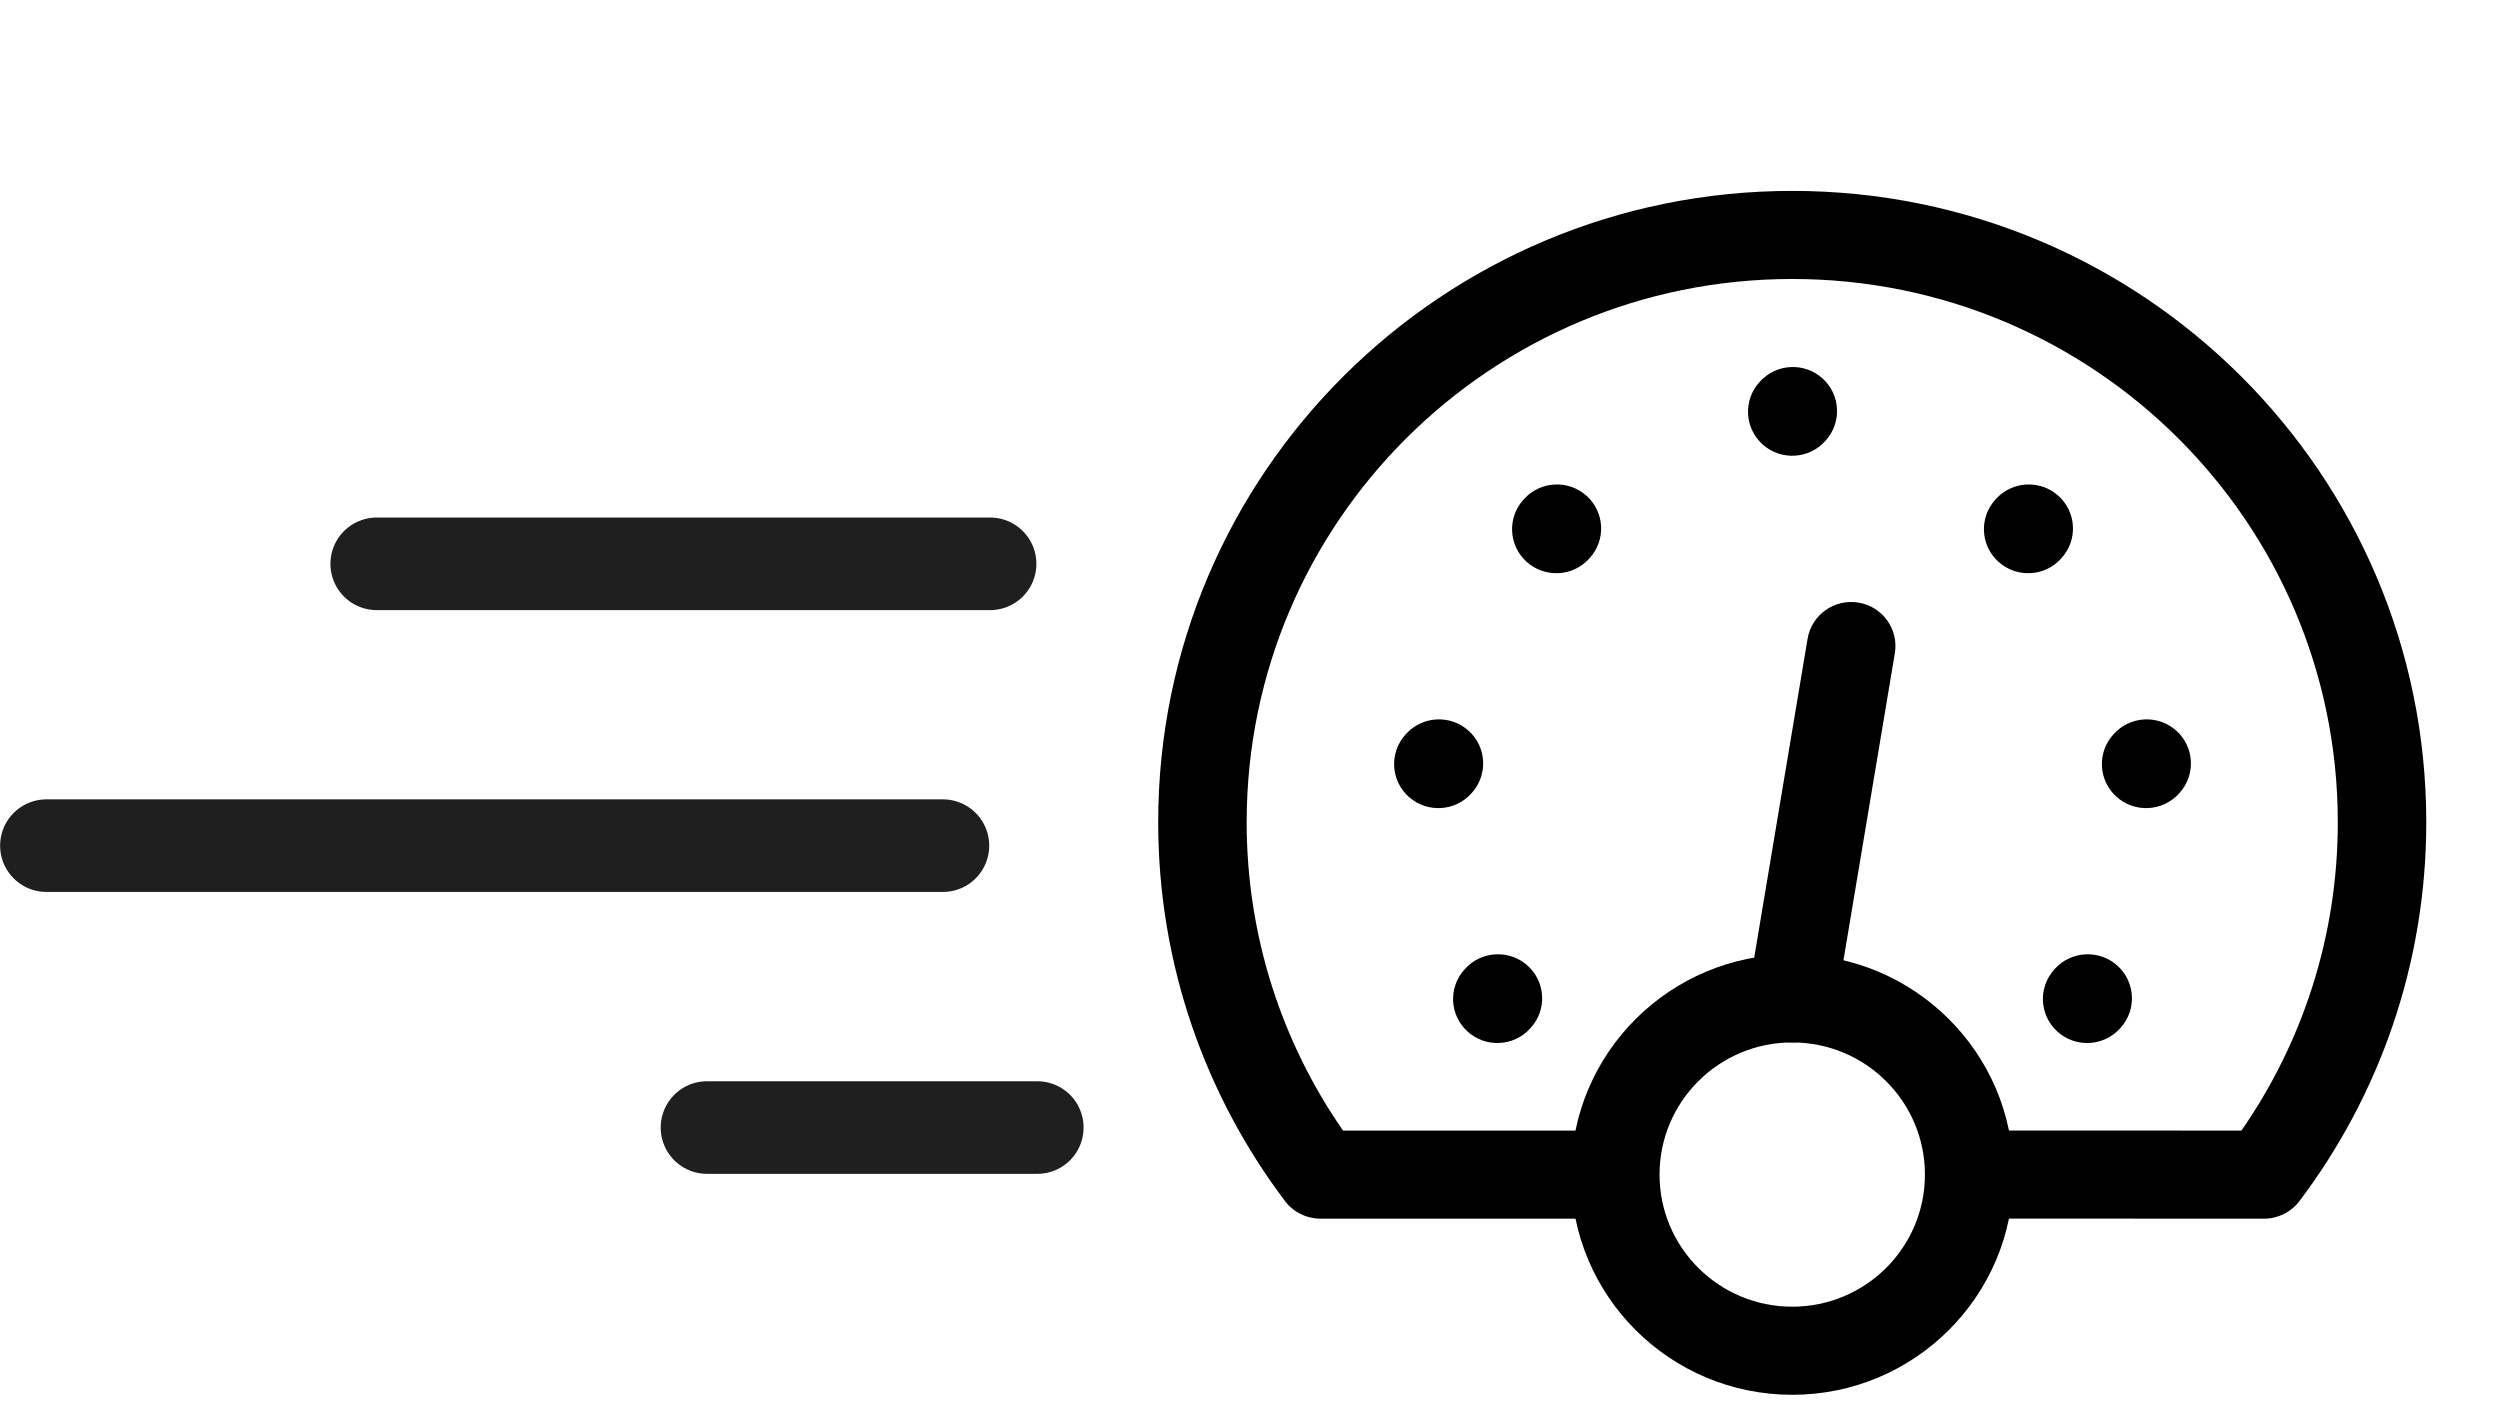
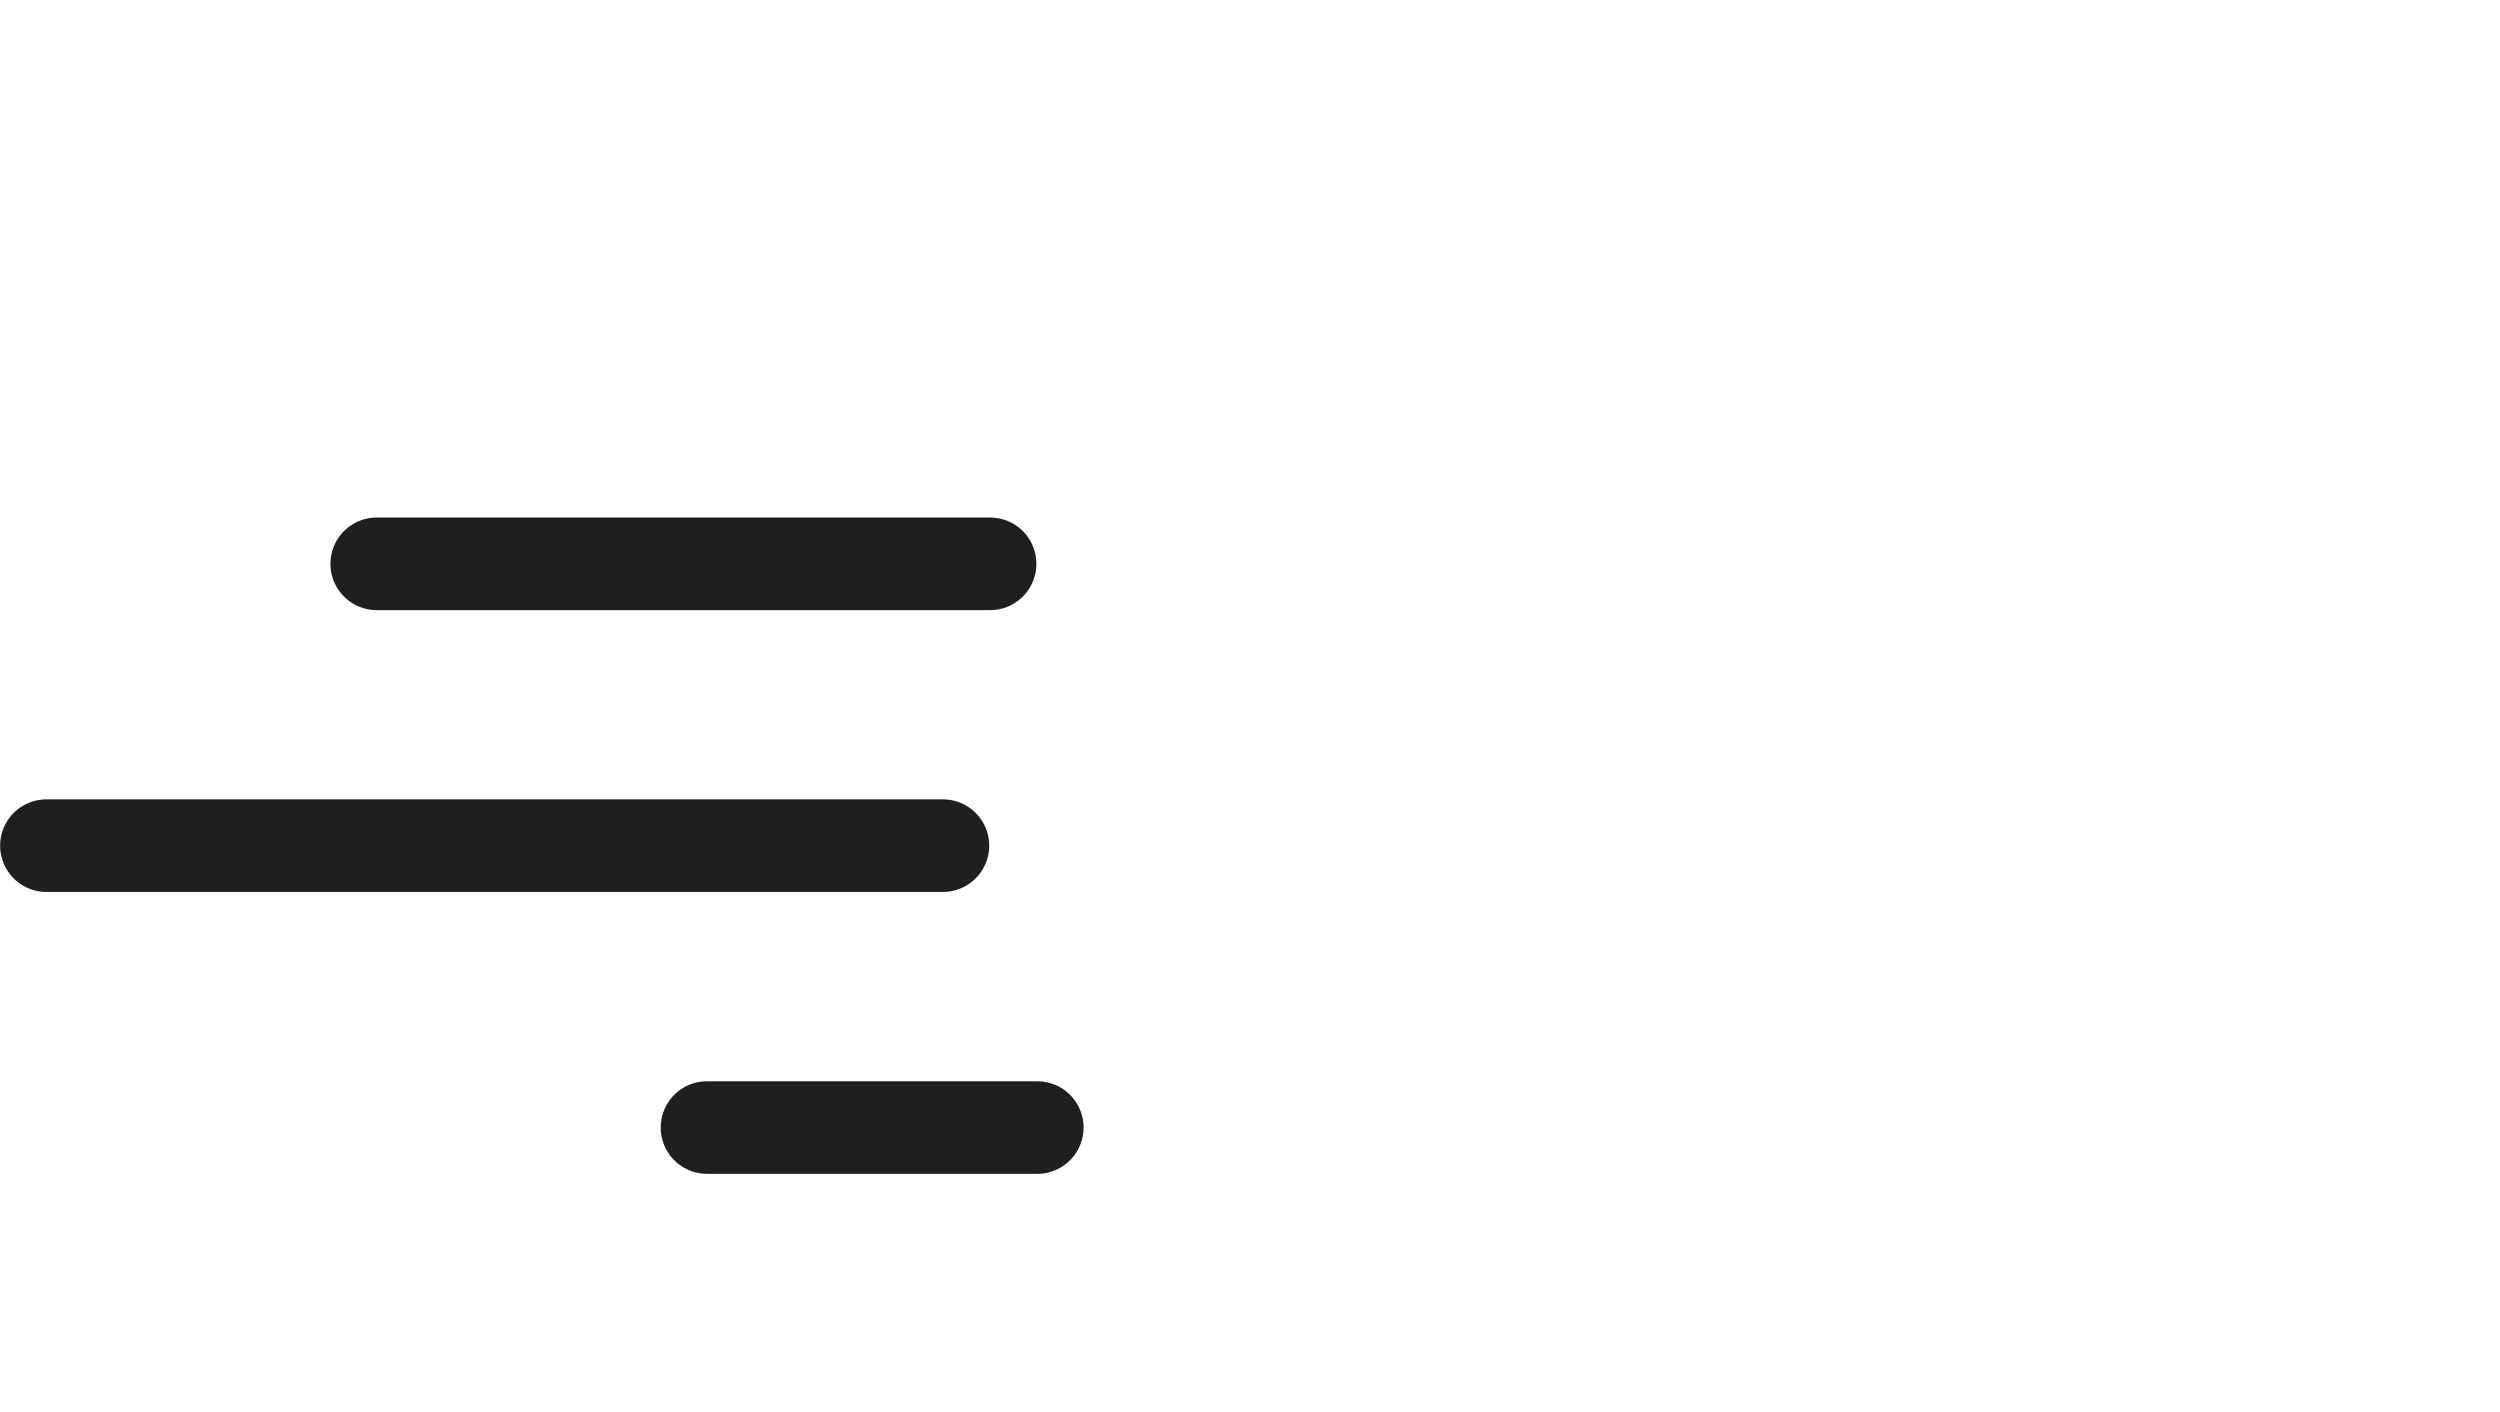
<svg xmlns="http://www.w3.org/2000/svg" width="108" height="61" viewBox="0 0 108 61" fill="none">
  <g clip-path="url(#clip0_603_2550)">
    <path fill-rule="evenodd" clip-rule="evenodd" d="M78.728 16.343C79.513 17.046 79.576 18.25 78.87 19.031L78.845 19.059C78.139 19.84 76.93 19.903 76.146 19.2C75.362 18.497 75.298 17.294 76.004 16.513L76.029 16.485C76.736 15.704 77.944 15.64 78.728 16.343Z" fill="black" />
    <path fill-rule="evenodd" clip-rule="evenodd" d="M88.92 21.417C89.705 22.12 89.768 23.323 89.062 24.105L89.037 24.133C88.331 24.914 87.122 24.977 86.338 24.274C85.553 23.571 85.49 22.368 86.196 21.587L86.221 21.559C86.927 20.778 88.136 20.714 88.92 21.417Z" fill="black" />
    <path fill-rule="evenodd" clip-rule="evenodd" d="M68.537 21.417C69.321 22.12 69.385 23.323 68.678 24.105L68.653 24.133C67.947 24.914 66.739 24.977 65.954 24.274C65.17 23.571 65.106 22.368 65.812 21.587L65.838 21.559C66.544 20.778 67.752 20.714 68.537 21.417Z" fill="black" />
-     <path fill-rule="evenodd" clip-rule="evenodd" d="M94.016 31.565C94.8 32.268 94.864 33.471 94.158 34.252L94.133 34.281C93.427 35.062 92.218 35.125 91.434 34.422C90.649 33.719 90.586 32.516 91.292 31.735L91.317 31.707C92.023 30.926 93.232 30.862 94.016 31.565Z" fill="black" />
    <path fill-rule="evenodd" clip-rule="evenodd" d="M63.441 31.565C64.225 32.268 64.289 33.471 63.583 34.252L63.557 34.281C62.851 35.062 61.643 35.125 60.858 34.422C60.074 33.719 60.01 32.516 60.716 31.735L60.742 31.707C61.448 30.926 62.656 30.862 63.441 31.565Z" fill="black" />
    <path fill-rule="evenodd" clip-rule="evenodd" d="M91.468 41.713C92.252 42.416 92.316 43.619 91.61 44.4L91.585 44.428C90.879 45.21 89.67 45.273 88.886 44.57C88.101 43.867 88.038 42.664 88.744 41.883L88.769 41.855C89.475 41.074 90.684 41.01 91.468 41.713Z" fill="black" />
    <path fill-rule="evenodd" clip-rule="evenodd" d="M65.989 41.713C66.773 42.416 66.837 43.619 66.13 44.4L66.105 44.428C65.399 45.21 64.191 45.273 63.406 44.57C62.622 43.867 62.558 42.664 63.264 41.883L63.29 41.855C63.996 41.074 65.204 41.01 65.989 41.713Z" fill="black" />
    <path fill-rule="evenodd" clip-rule="evenodd" d="M80.287 26.032C81.328 26.204 82.031 27.185 81.857 28.221L79.309 43.443C79.136 44.48 78.151 45.18 77.11 45.007C76.069 44.834 75.366 43.854 75.54 42.818L78.087 27.596C78.261 26.559 79.246 25.859 80.287 26.032Z" fill="black" />
    <path fill-rule="evenodd" clip-rule="evenodd" d="M77.424 12.052C64.408 12.052 53.856 22.559 53.856 35.519C53.856 40.469 55.393 45.057 58.019 48.841H68.507C69.562 48.841 70.418 49.693 70.418 50.744C70.418 51.795 69.562 52.646 68.507 52.646H57.041C56.44 52.646 55.874 52.365 55.513 51.887C52.073 47.328 50.034 41.658 50.034 35.519C50.034 20.457 62.297 8.247 77.424 8.247C92.552 8.247 104.815 20.457 104.815 35.519C104.815 41.658 102.776 47.328 99.336 51.887C98.975 52.365 98.409 52.647 97.808 52.646L86.342 52.644C85.287 52.644 84.431 51.792 84.431 50.741C84.431 49.69 85.287 48.838 86.343 48.839L96.83 48.841C99.456 45.057 100.993 40.469 100.993 35.519C100.993 22.559 90.441 12.052 77.424 12.052Z" fill="black" />
    <path fill-rule="evenodd" clip-rule="evenodd" d="M77.424 45.033C74.258 45.033 71.692 47.589 71.692 50.741C71.692 53.894 74.258 56.449 77.424 56.449C80.591 56.449 83.157 53.894 83.157 50.741C83.157 47.589 80.591 45.033 77.424 45.033ZM67.87 50.741C67.87 45.487 72.147 41.228 77.424 41.228C82.701 41.228 86.979 45.487 86.979 50.741C86.979 55.995 82.701 60.255 77.424 60.255C72.147 60.255 67.87 55.995 67.87 50.741Z" fill="black" />
  </g>
  <path d="M16.274 24.357L42.772 24.357" stroke="#1F1F1F" stroke-width="4" stroke-linecap="round" />
  <path d="M30.542 48.71L44.811 48.71" stroke="#1F1F1F" stroke-width="4" stroke-linecap="round" />
  <path d="M2.005 36.532L40.734 36.532" stroke="#1F1F1F" stroke-width="4" stroke-linecap="round" />
  <defs>
    <clipPath id="clip0_603_2550">
-       <rect width="61" height="60.737" fill="white" transform="translate(46.849) scale(1.002)" />
-     </clipPath>
+       </clipPath>
  </defs>
</svg>